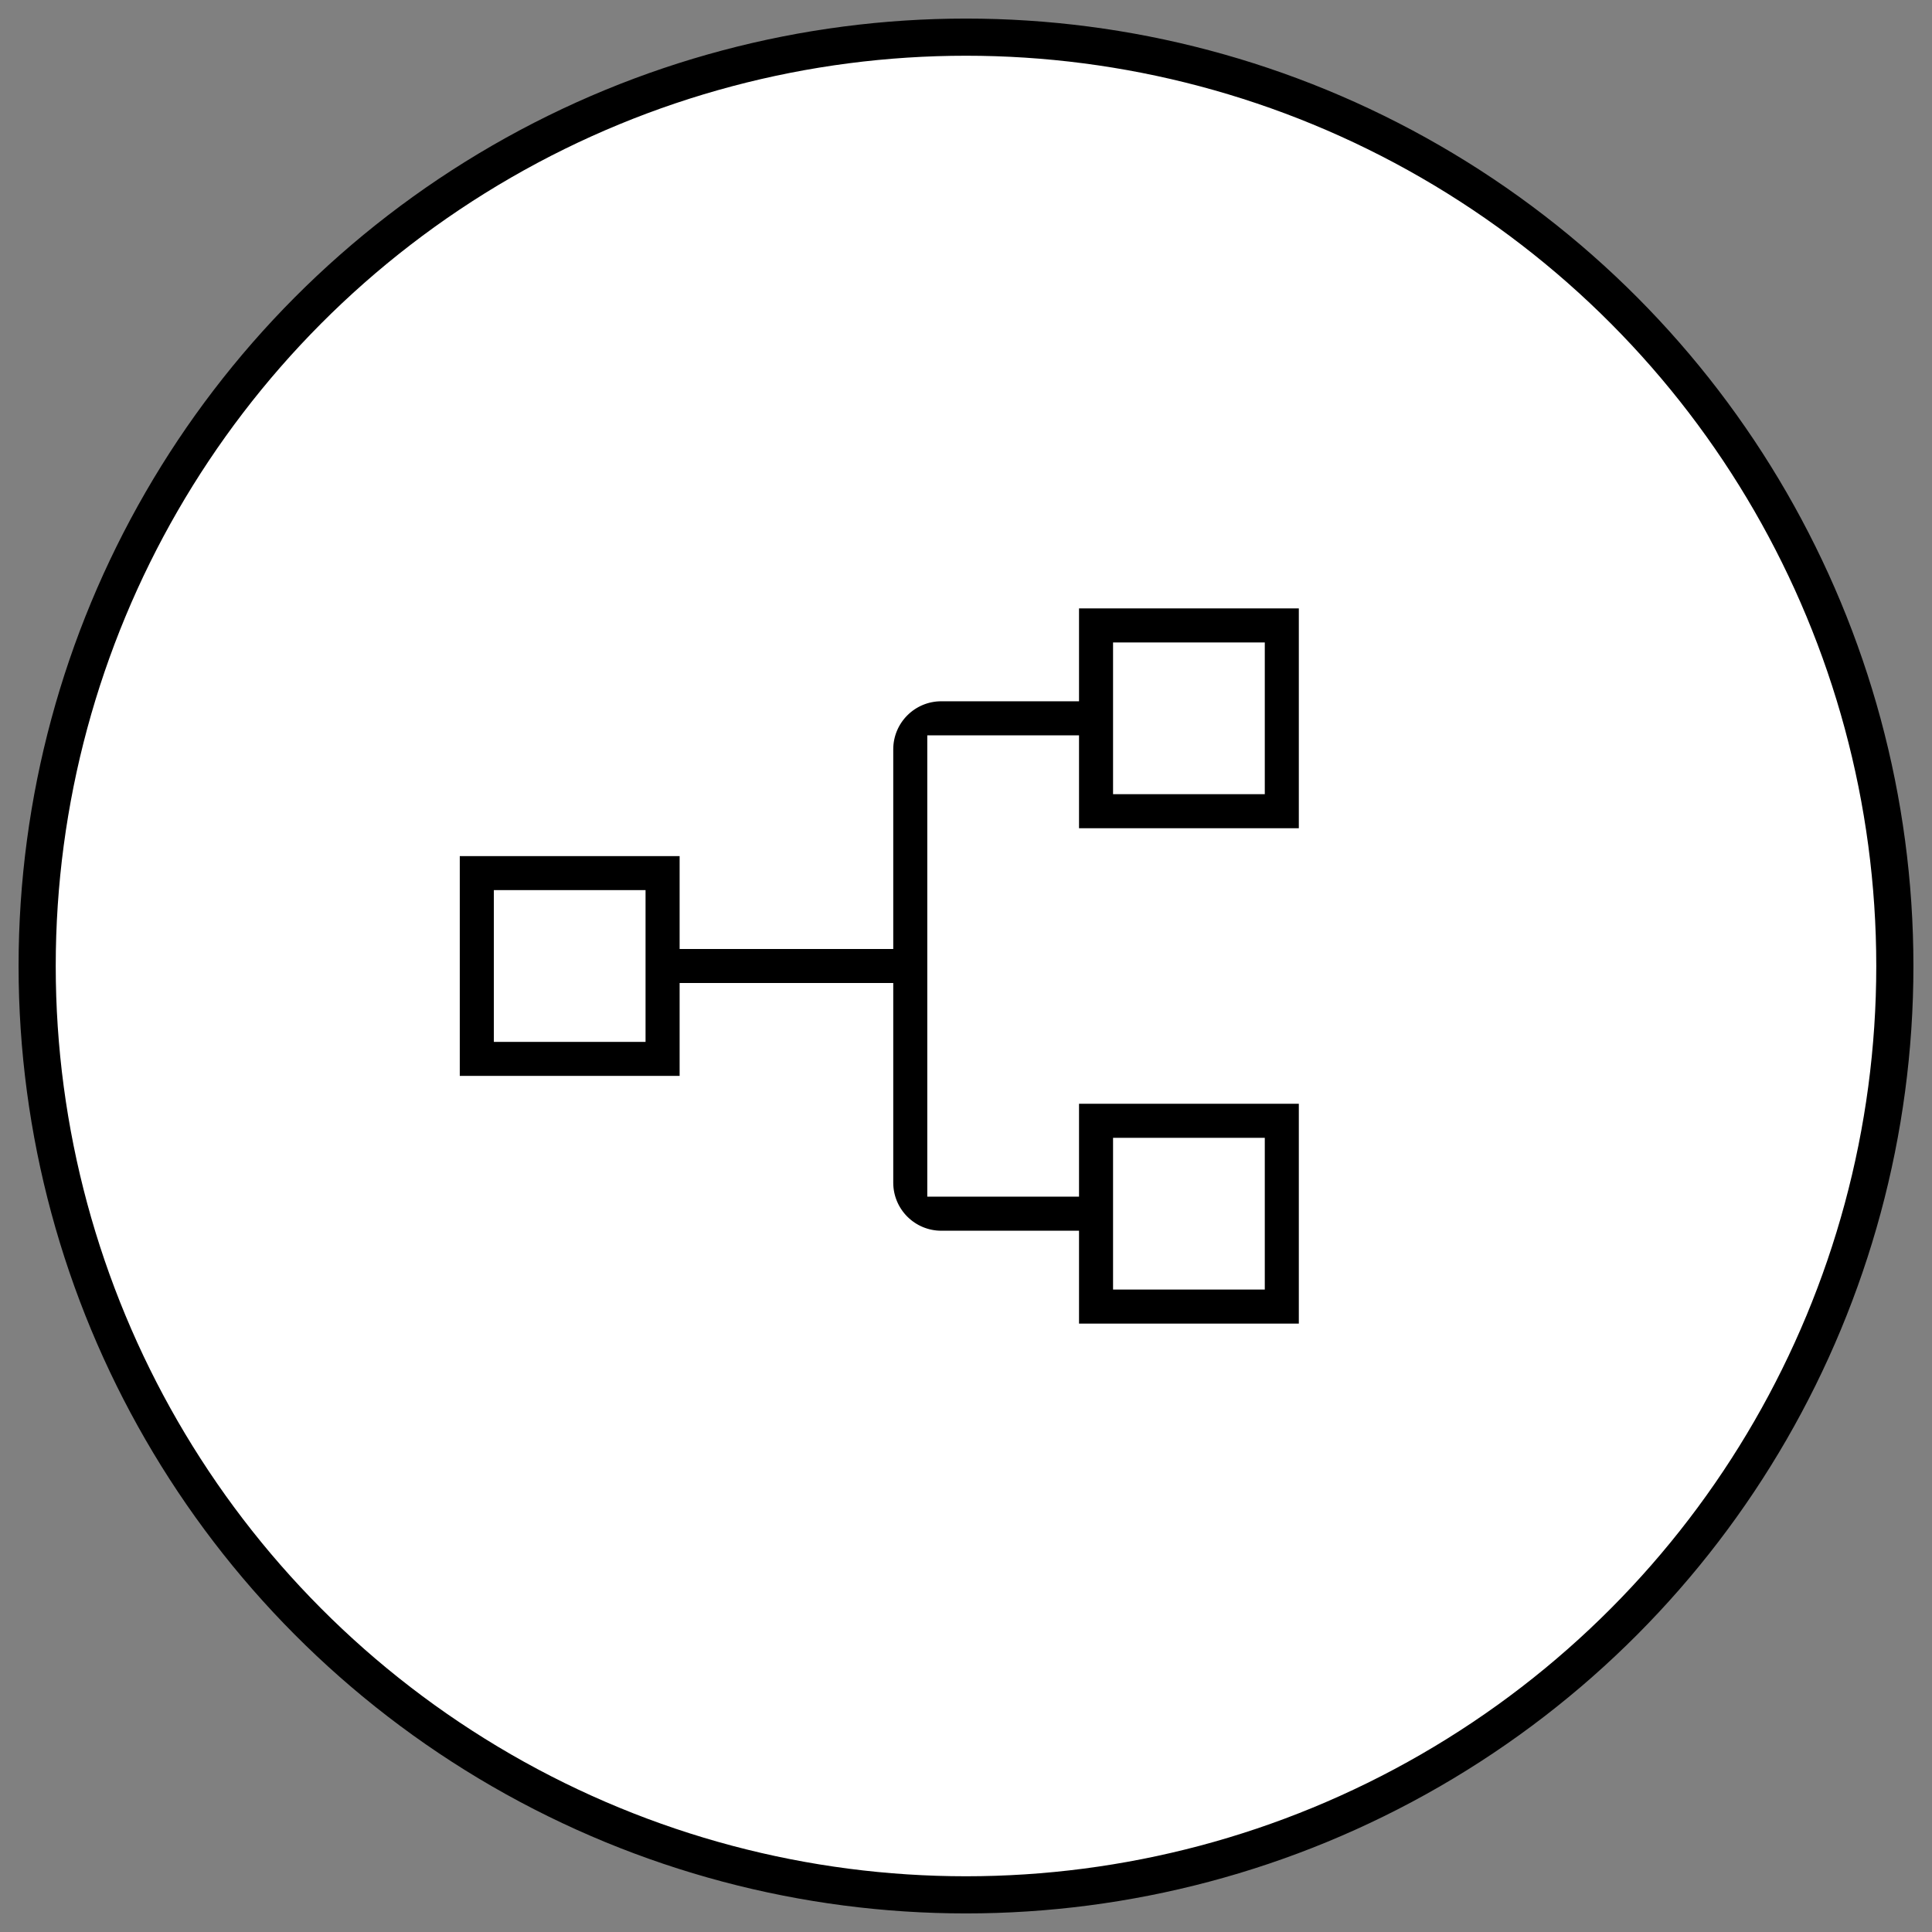
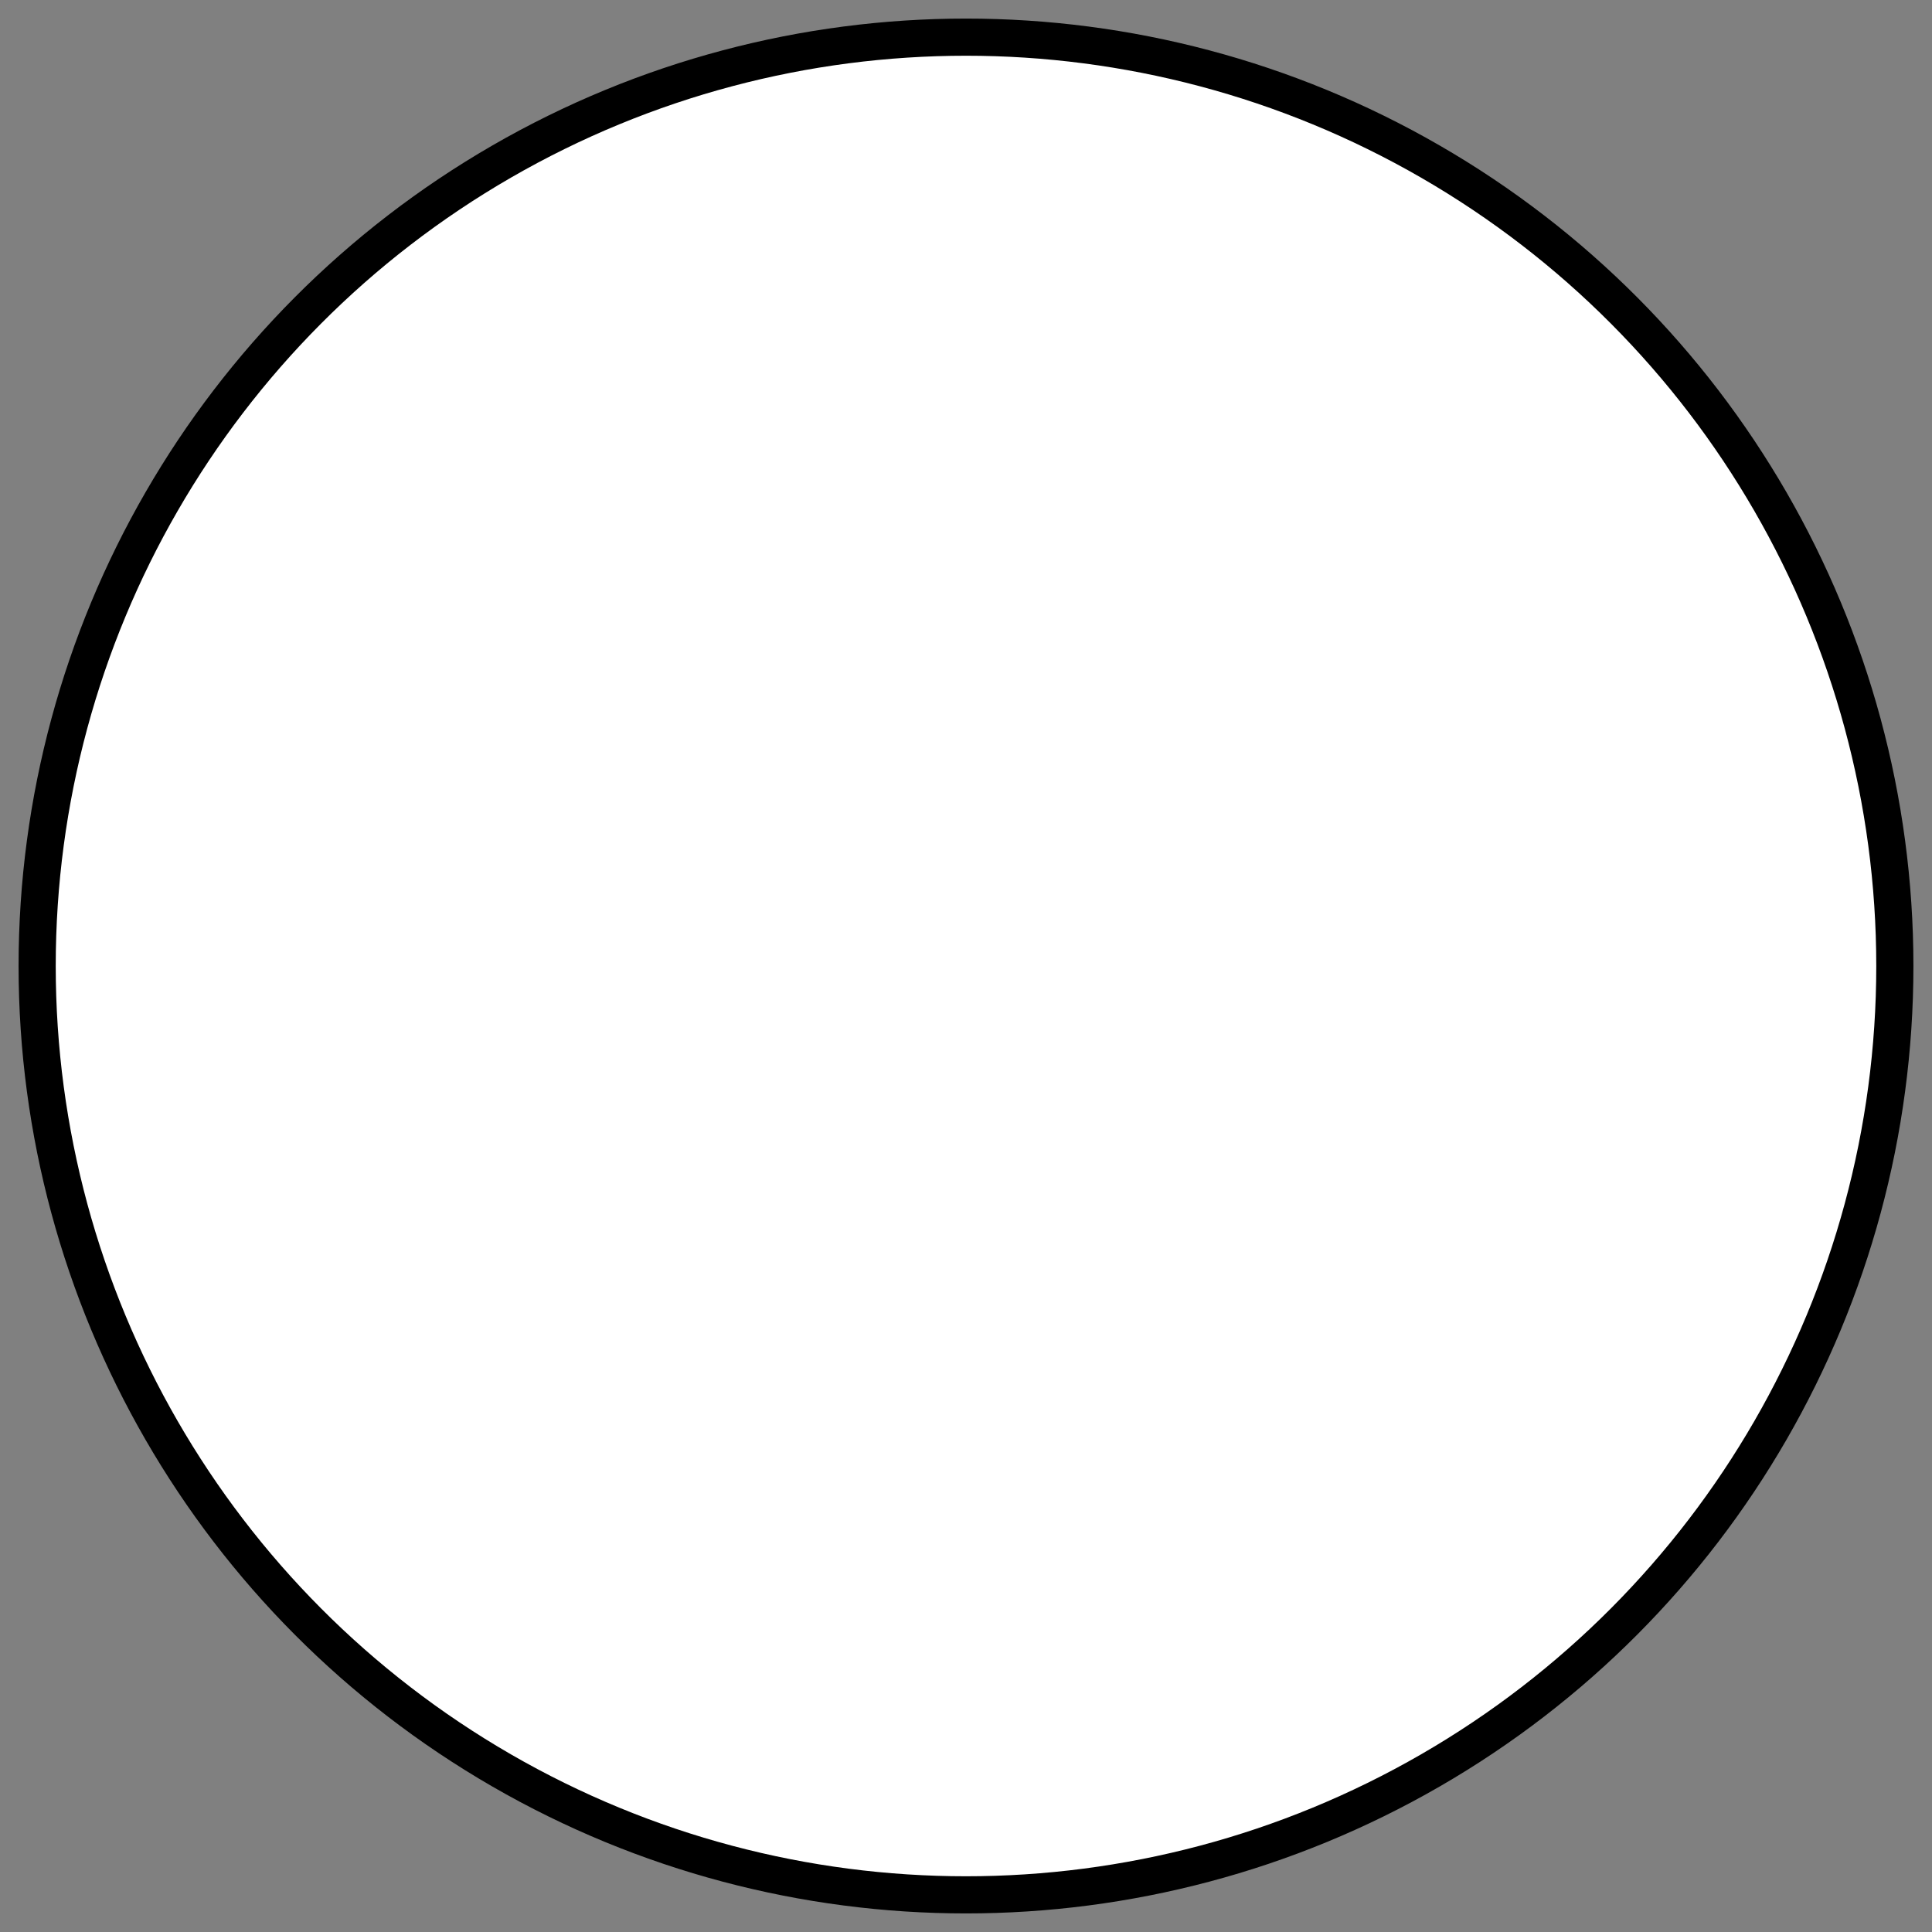
<svg xmlns="http://www.w3.org/2000/svg" width="52" height="52" viewBox="0 0 52 52" fill="none">
  <rect x="0" y="0" width="52" height="52" fill="#808080" stroke="none" />
  <circle cx="26" cy="26" r="25" fill="white" stroke="black" />
-   <path d="M35.333 22.667V16H28.667V18.5H25.333C24.891 18.5 24.468 18.676 24.155 18.989C23.843 19.301 23.667 19.725 23.667 20.167V25.167H18.667V22.667H12V29.333H18.667V26.833H23.667V31.833C23.667 32.275 23.843 32.699 24.155 33.011C24.468 33.324 24.891 33.5 25.333 33.5H28.667V36H35.333V29.333H28.667V31.833H25.333V20.167H28.667V22.667H35.333ZM17 27.667H13.667V24.333H17V27.667ZM30.333 31H33.667V34.333H30.333V31ZM30.333 17.667H33.667V21H30.333V17.667Z" fill="black" stroke="white" stroke-width="0.75" />
</svg>